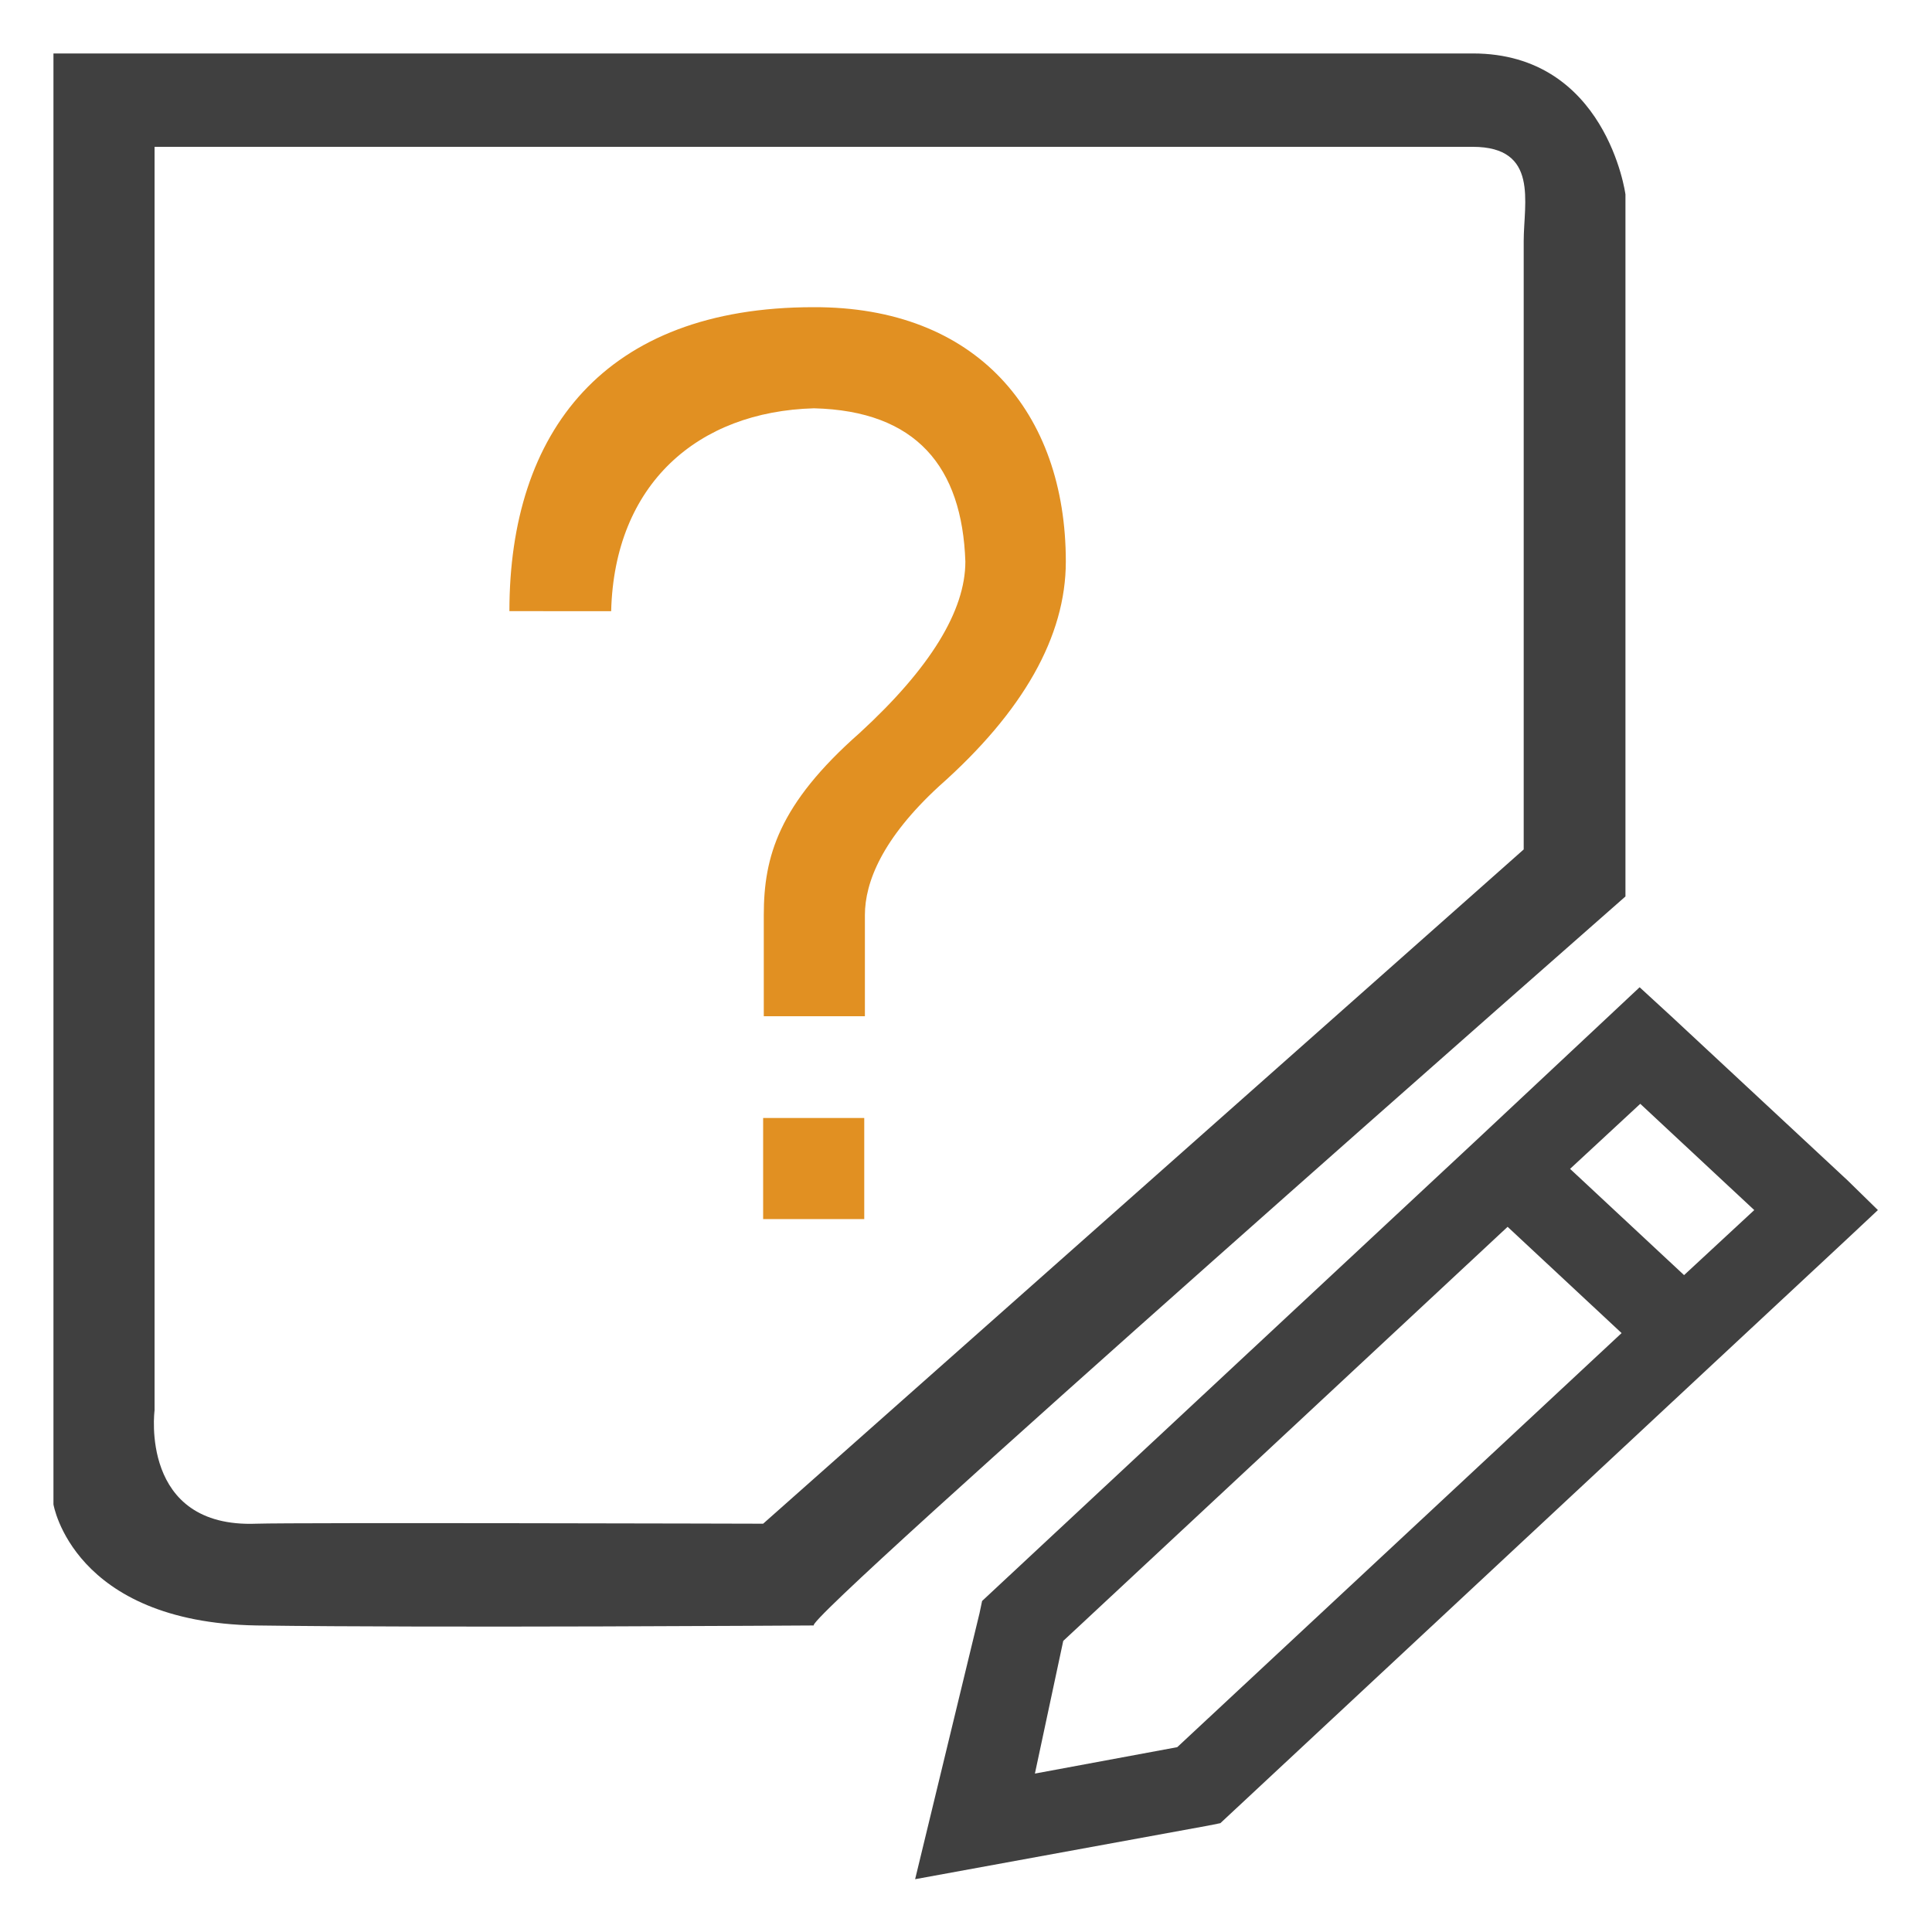
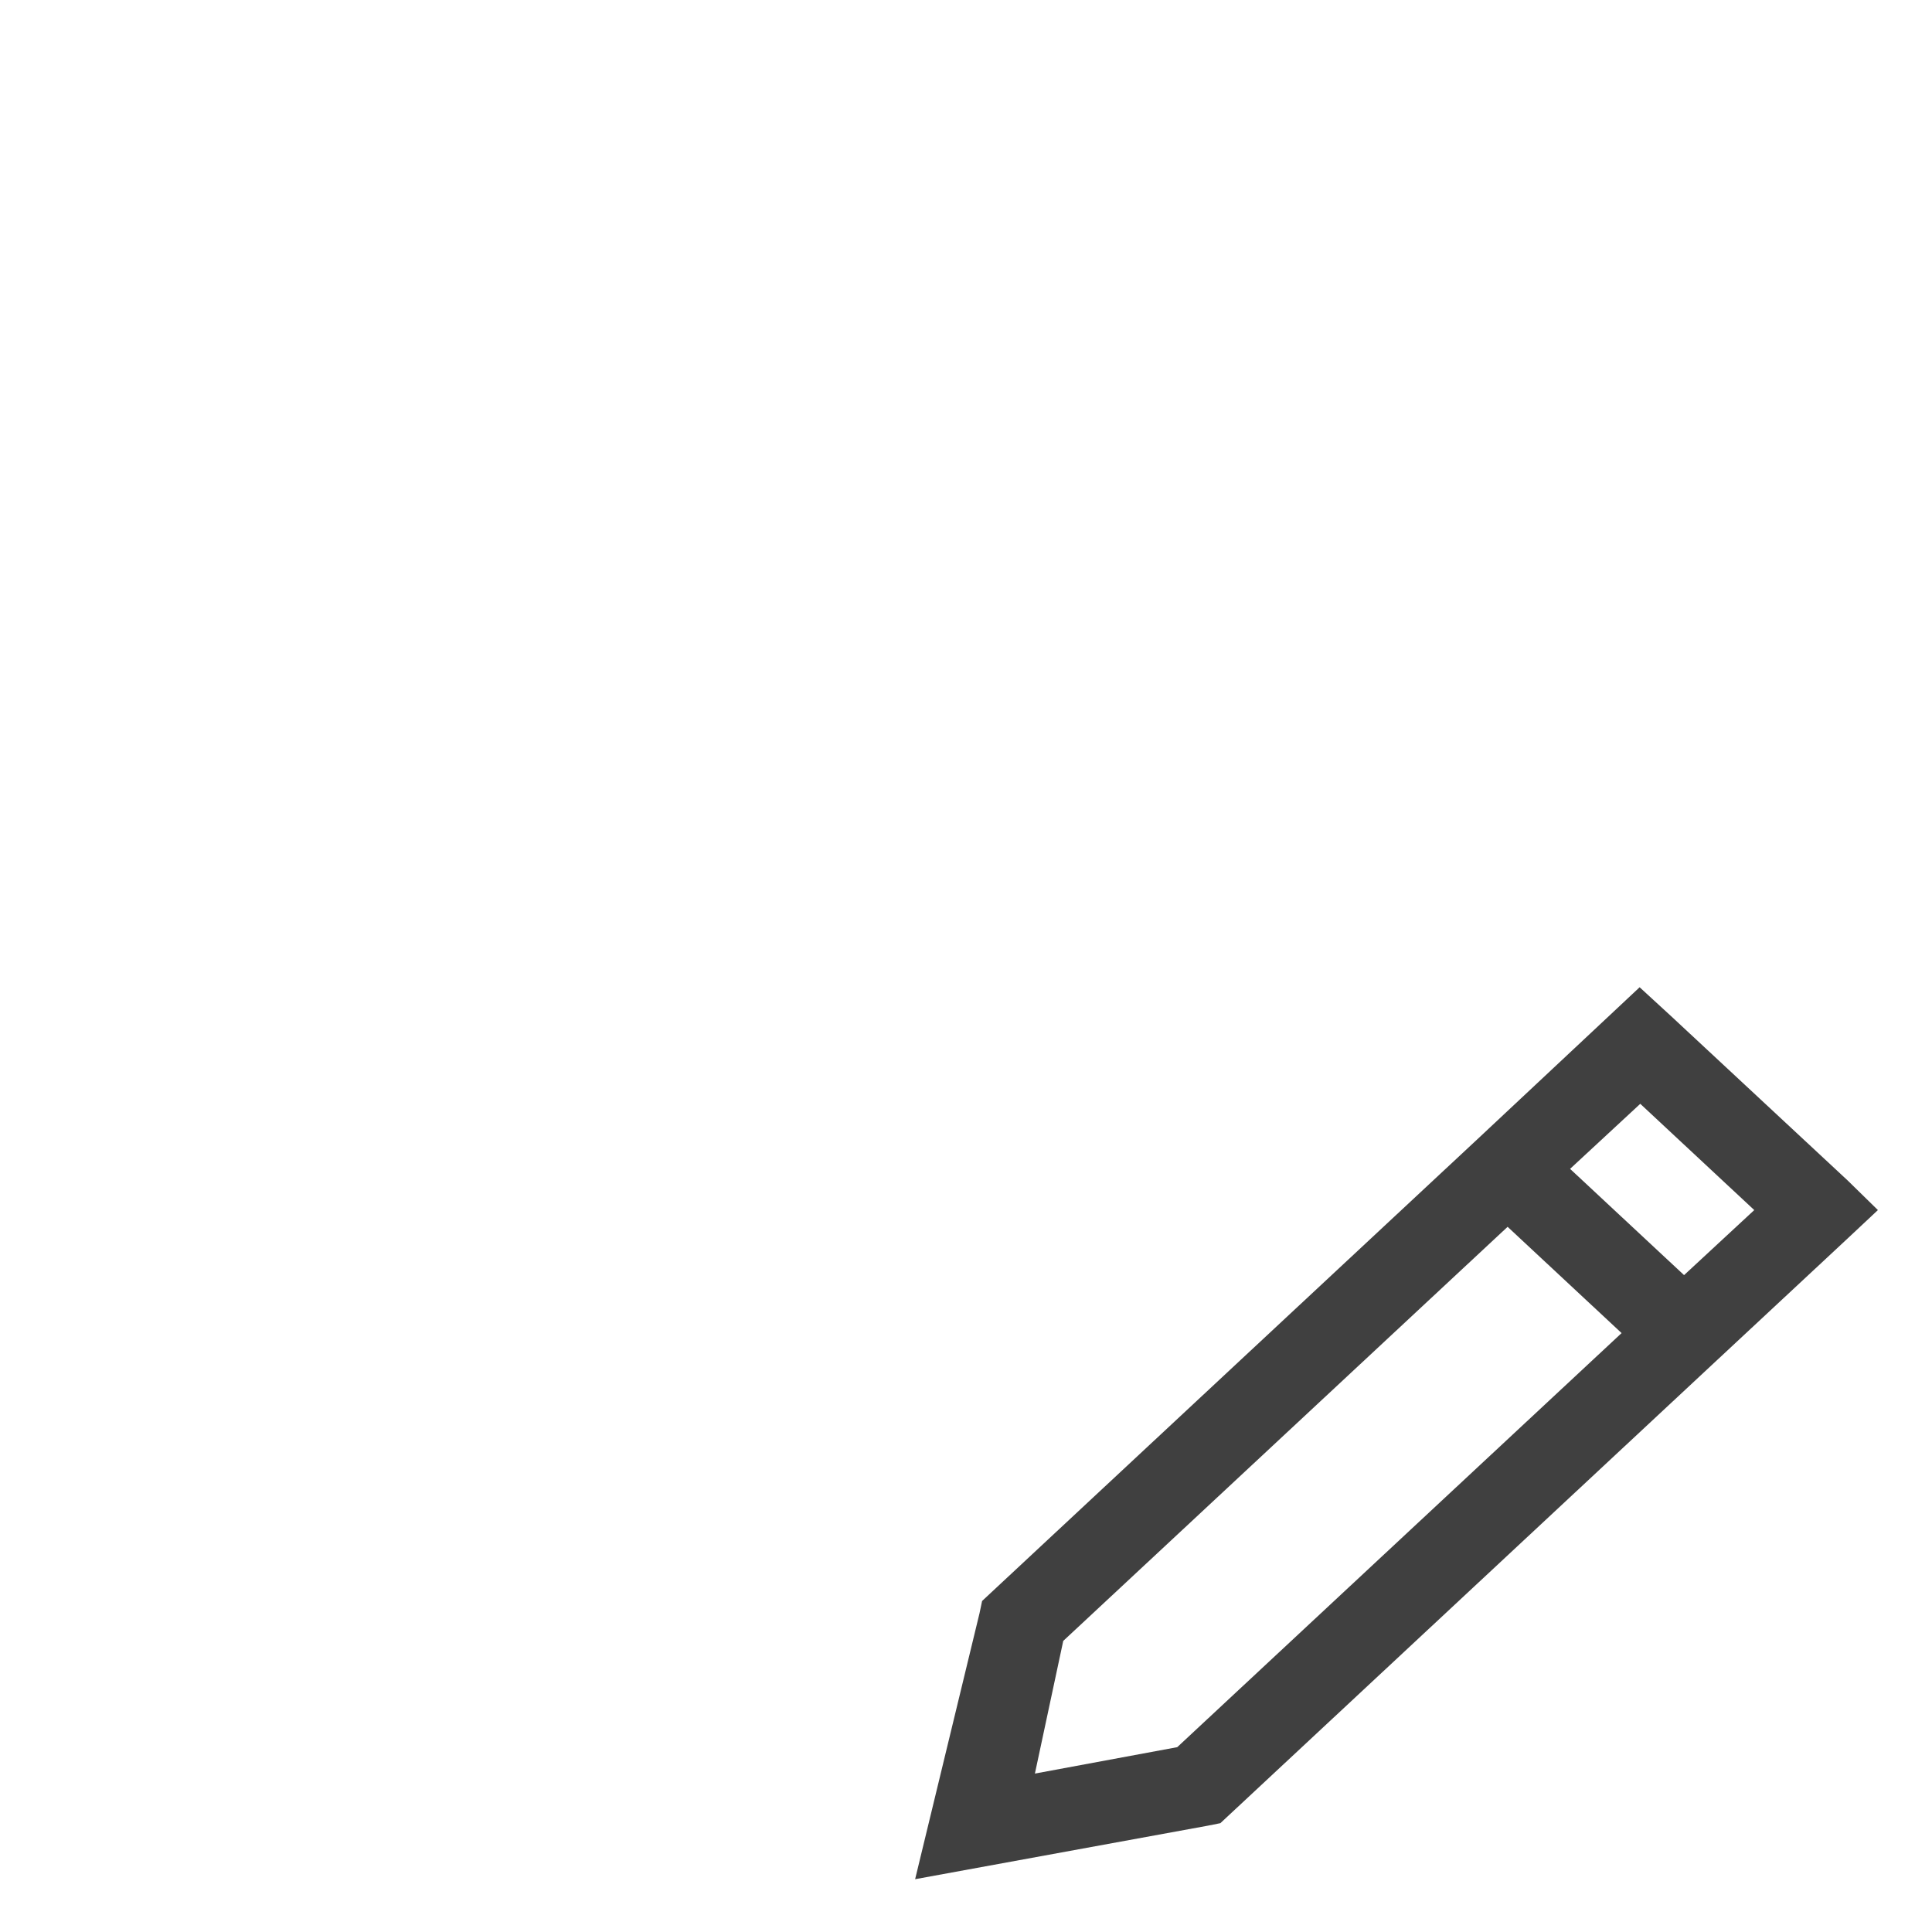
<svg xmlns="http://www.w3.org/2000/svg" version="1.1" id="图层_1" x="0px" y="0px" viewBox="0 0 300 300" style="enable-background:new 0 0 300 300;" xml:space="preserve">
  <style type="text/css">
	.st0{fill:#404040;}
	.st1{fill:#E19022;}
</style>
  <g>
-     <path class="st0" d="M228.7,8.3H8.3v225.3c0,0,3,18.3,31.5,18.8c28.2,0.4,85.3,0,86.6,0c-2.9,0,126-113.2,126-113.2v-109   C252.4,30.1,249.4,8.3,228.7,8.3z M236.6,37.4v94.5L118.5,236.6c0,0-72.8-0.2-78.7,0C21.6,237.3,24,219,24,219V22.8h204.7   C239,22.8,236.6,31.5,236.6,37.4z" />
-     <rect x="118.5" y="173.6" class="st1" width="15.7" height="15.7" />
-     <path class="st1" d="M165.5,87.2c0,11.6-6.6,23.3-19.7,34.9c-8.8,8.1-11.5,14.9-11.5,20v15.7h-15.7v-15.7c0-9.1,2.3-17.2,14.9-28.3   c11-10.1,16.4-19,16.4-26.6c-0.5-14.7-7.6-23.4-23.5-23.8c-18.1,0.5-31,11.8-31.5,31.5H79.1c0-27.8,14.7-47.2,47.2-47.2   C151.6,47.6,165.5,64,165.5,87.2z" />
    <path class="st0" d="M286.9,183.3l-27.4-25.5l-4.9-4.5l-4.8,4.5L229.3,177L154,247.2l-1.5,1.4l-0.4,1.9l-10,41.3l45.4-8.3l2-0.4   l1.5-1.4l75.3-70.2l20.5-19.1l4.8-4.5L286.9,183.3z M182.8,271.3l-22.1,4.1l4.4-20.6l69-64.3l17.7,16.5L182.8,271.3z M261.5,198   l-17.7-16.5l10.9-10.1l17.7,16.5L261.5,198z" />
  </g>
</svg>